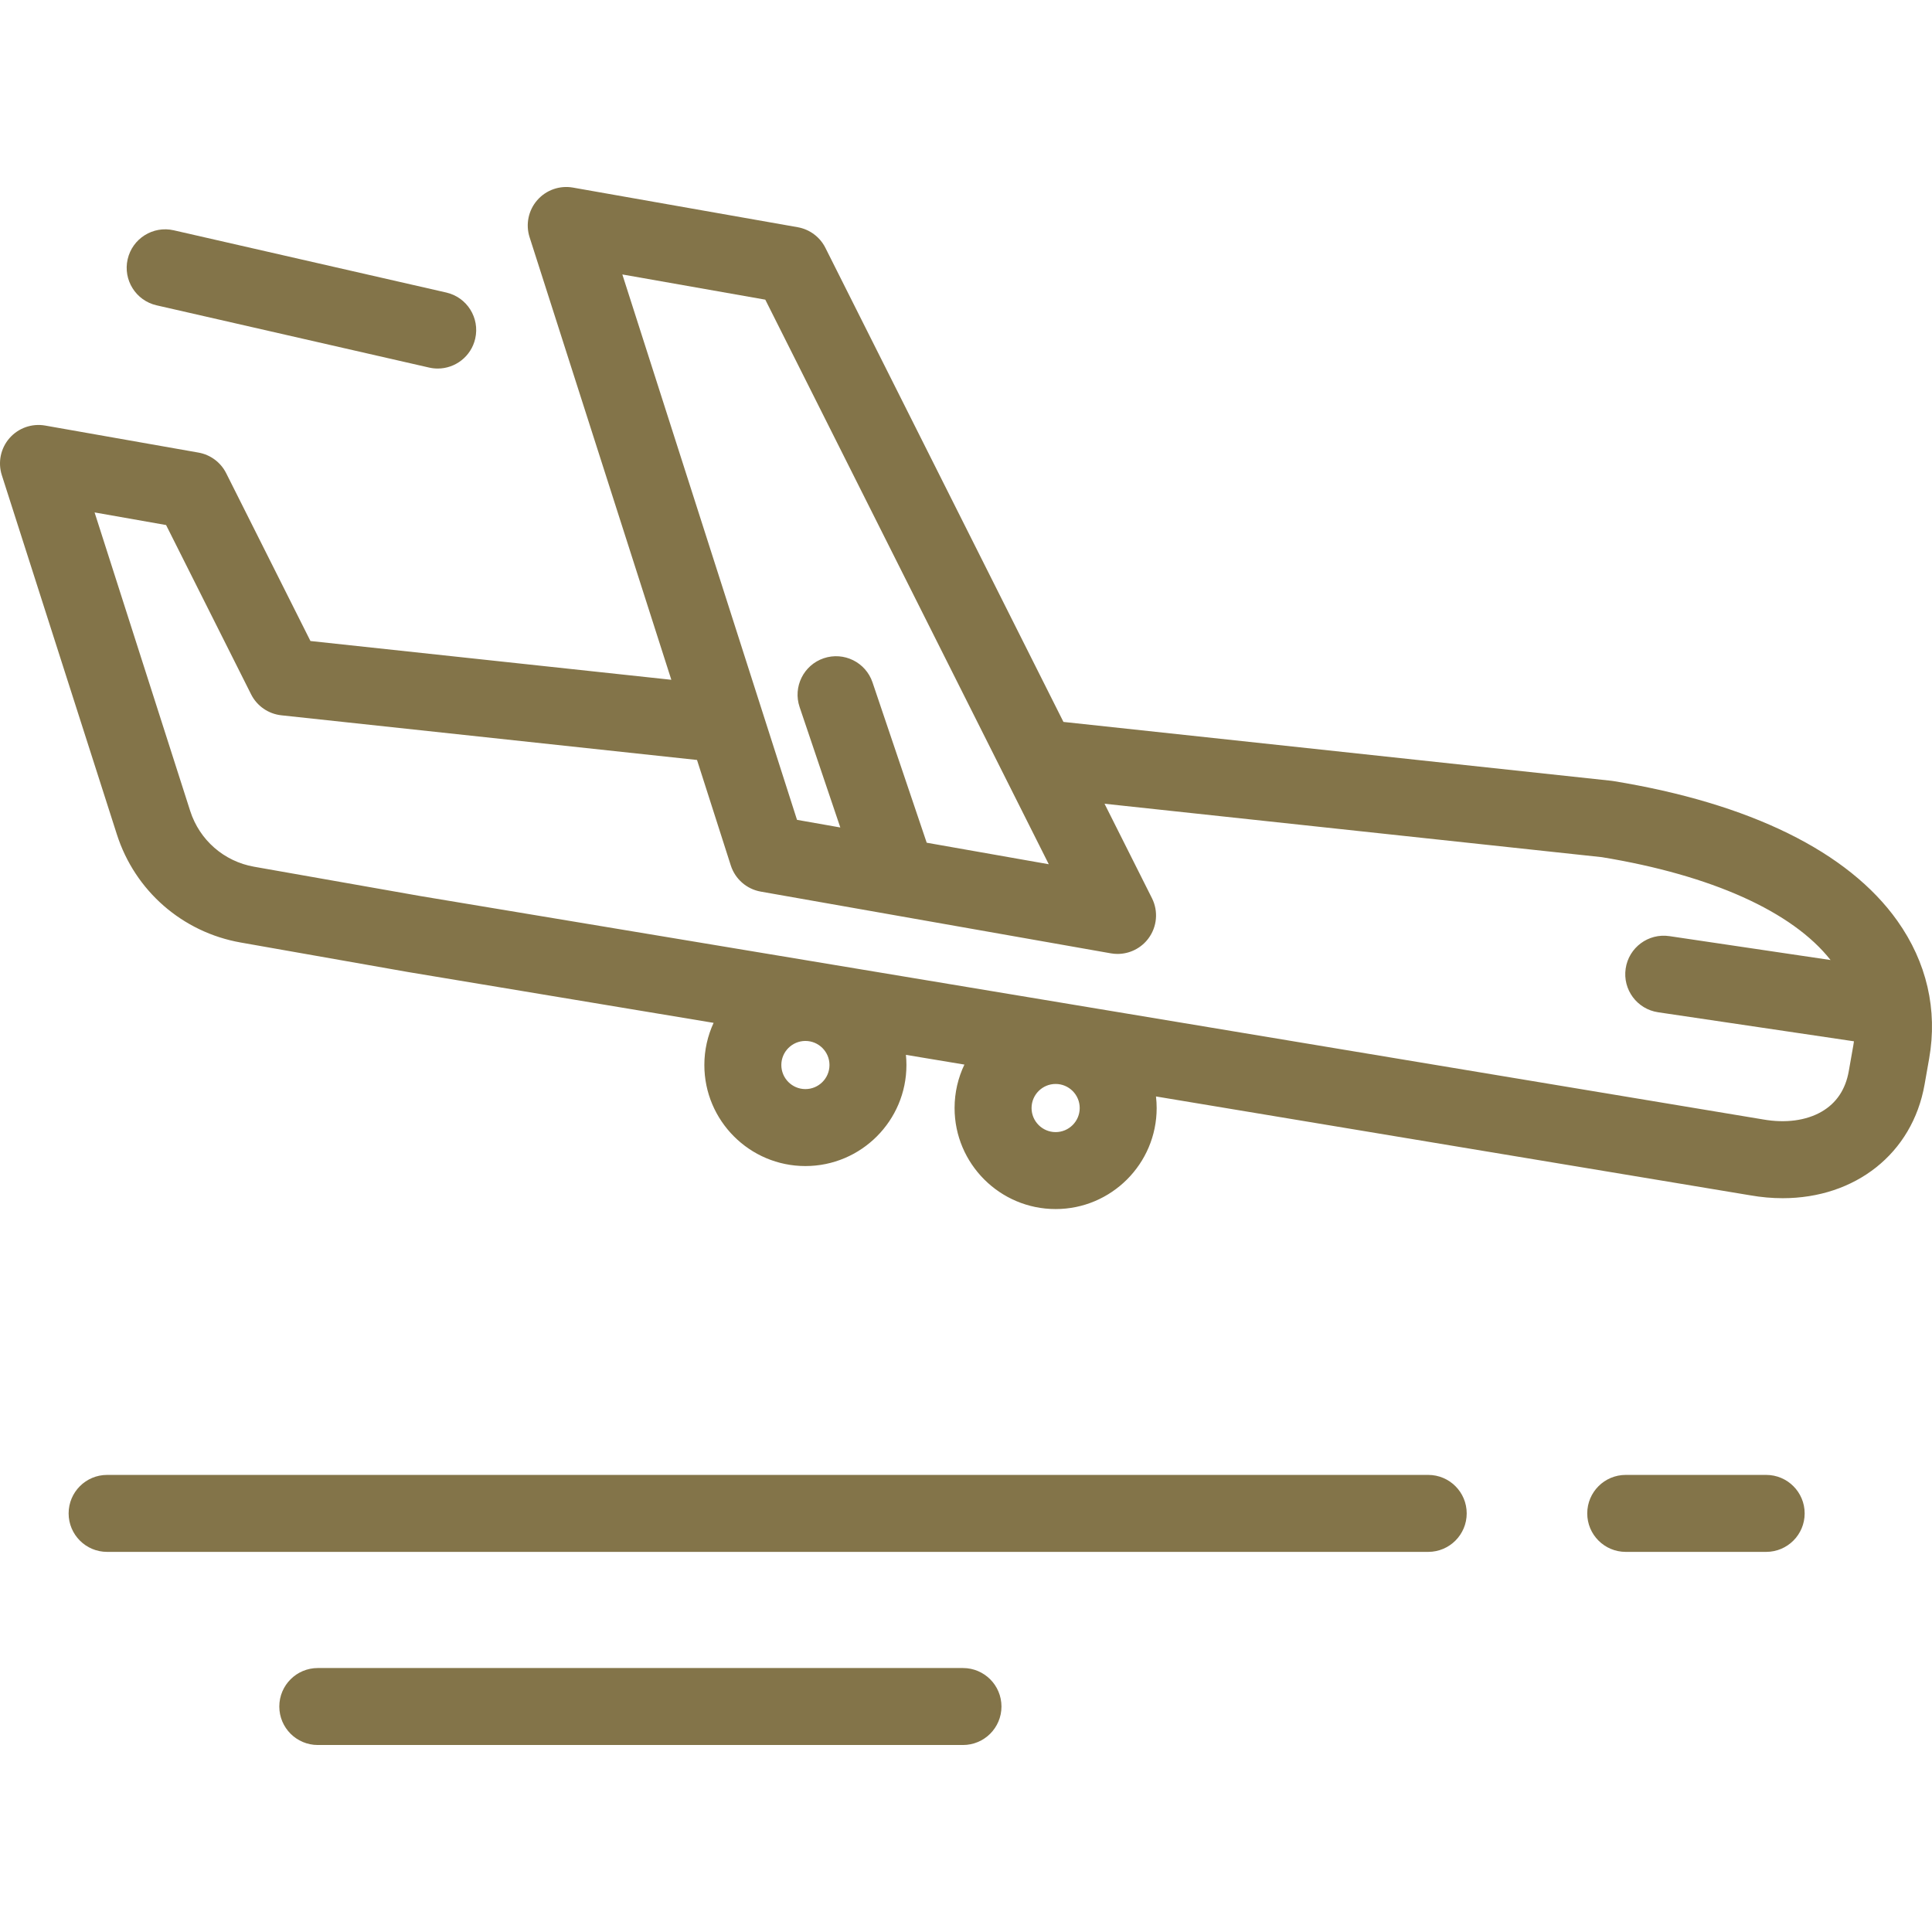
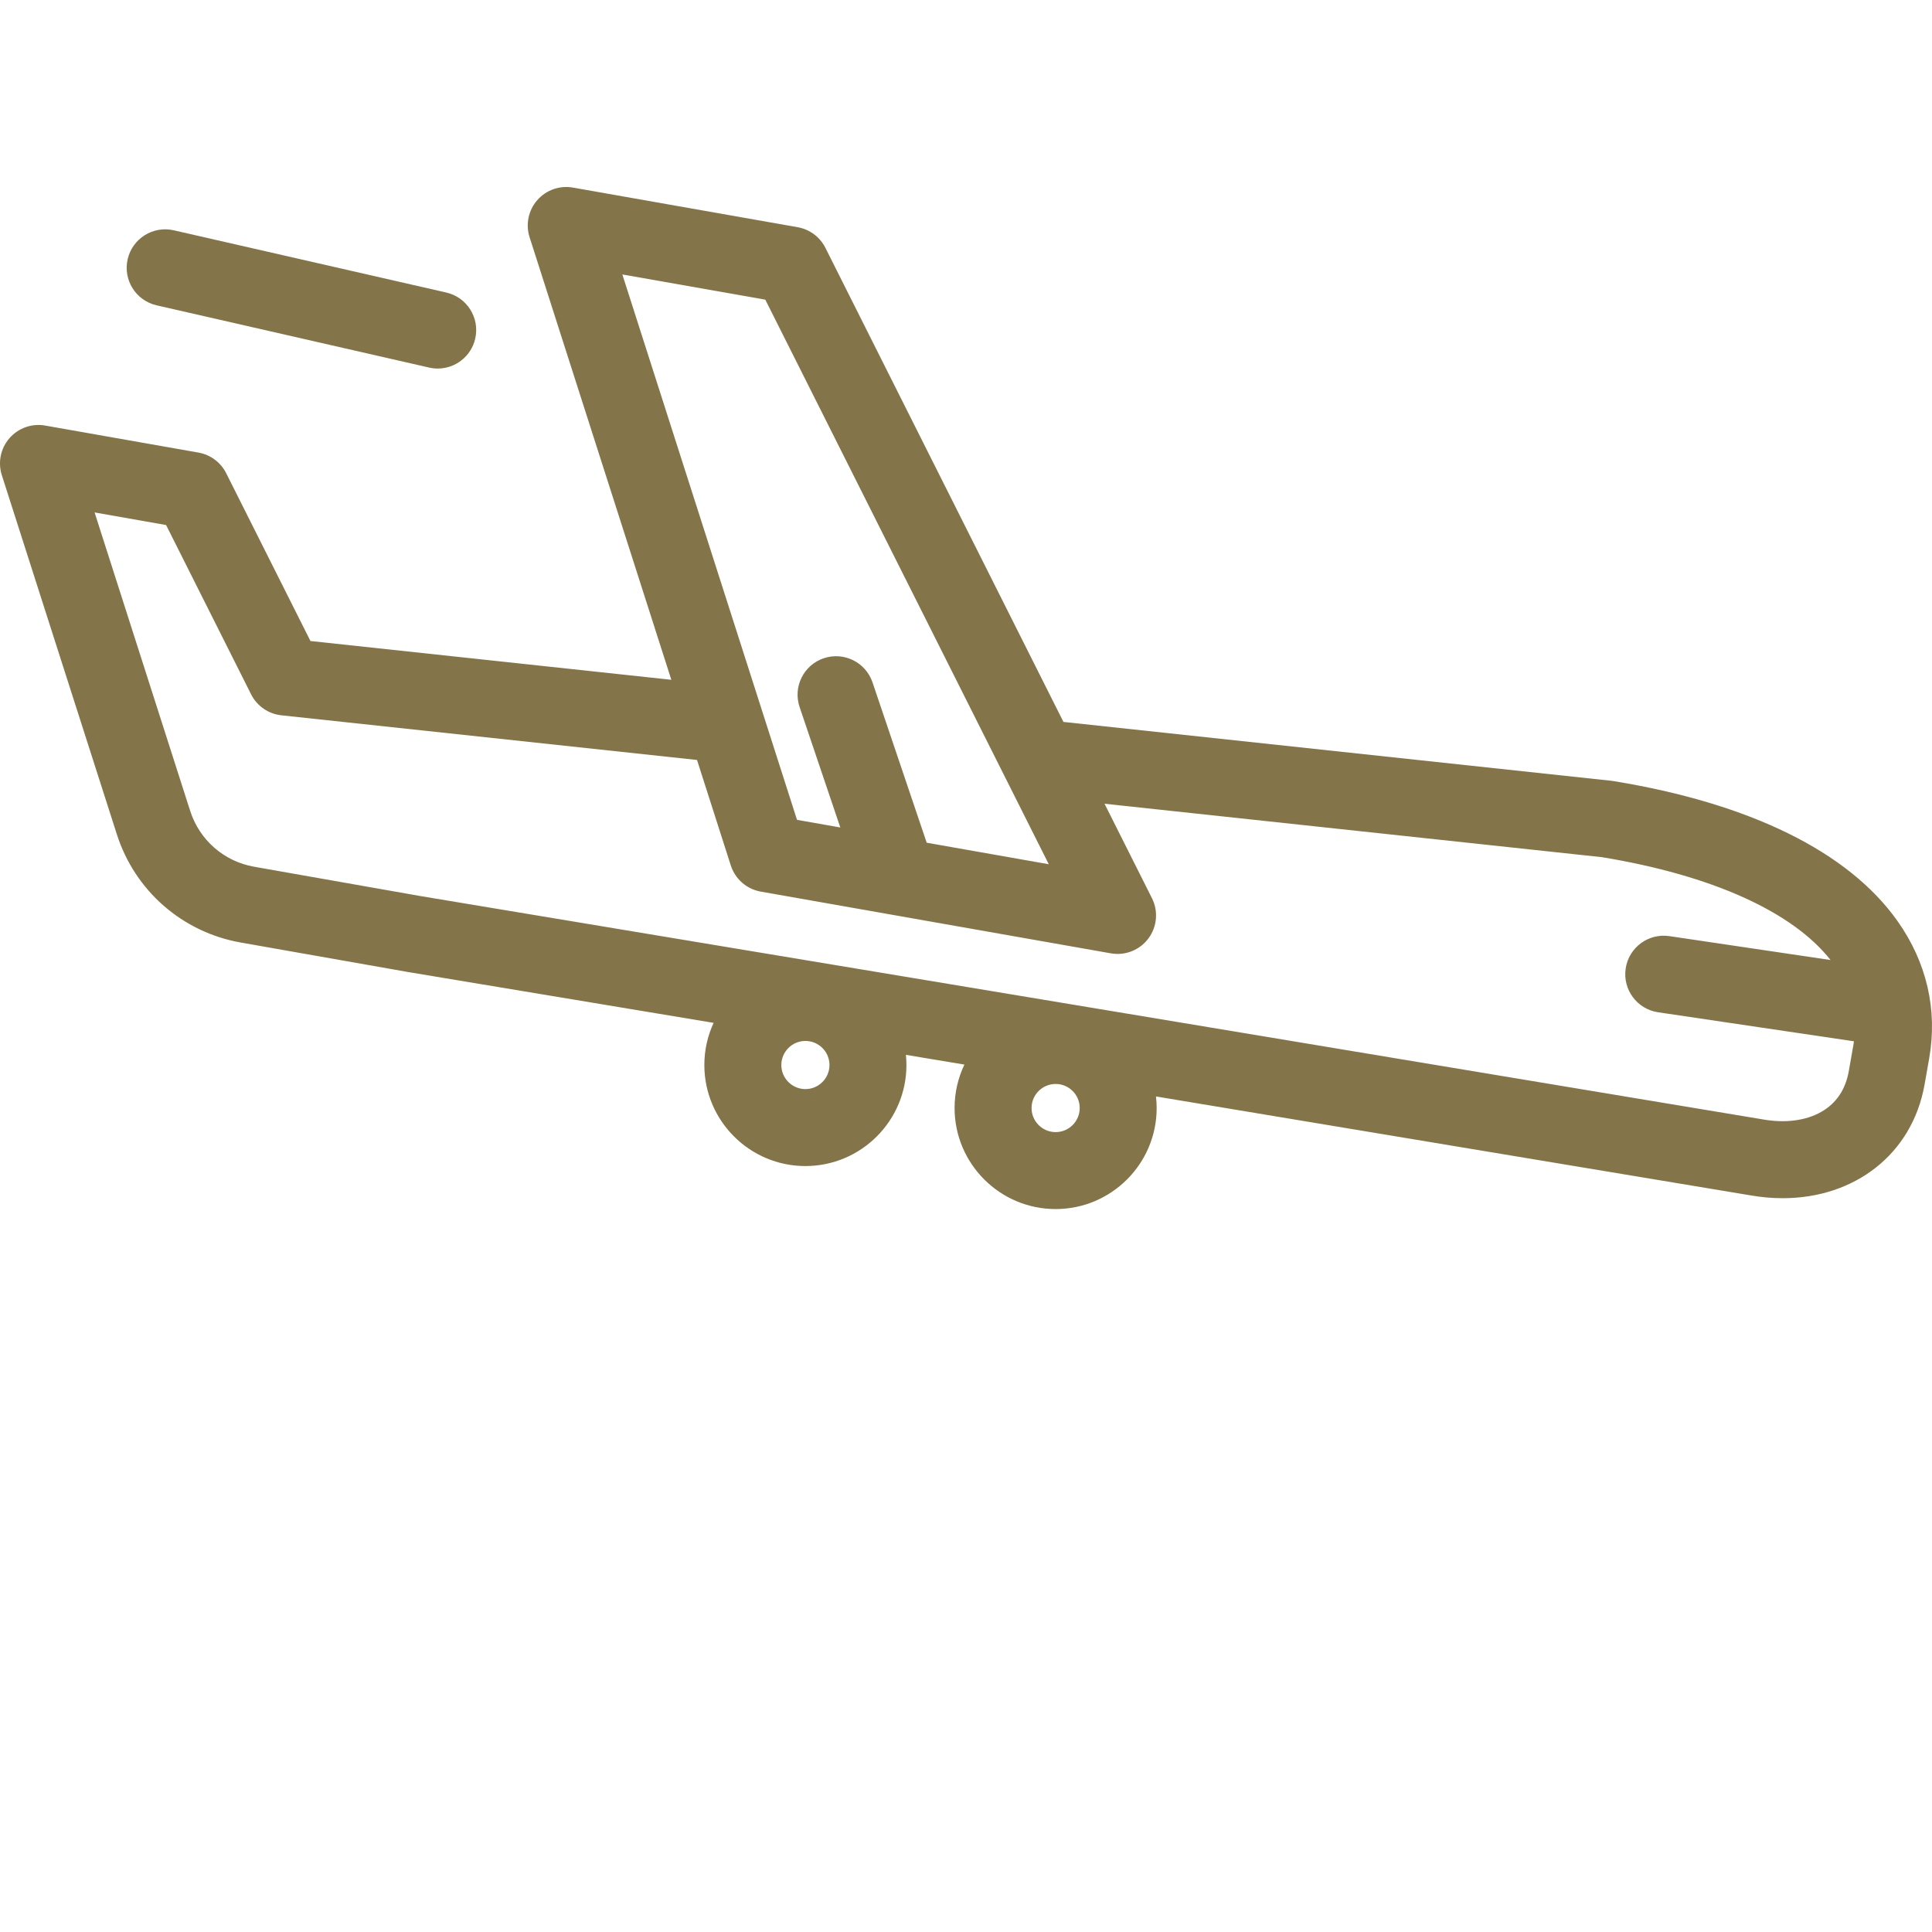
<svg xmlns="http://www.w3.org/2000/svg" fill="#837449" height="800px" width="800px" version="1.1" id="Layer_1" viewBox="0 0 512.003 512.003" xml:space="preserve">
  <g id="SVGRepo_bgCarrier" stroke-width="0" />
  <g id="SVGRepo_tracerCarrier" stroke-linecap="round" stroke-linejoin="round" />
  <g id="SVGRepo_iconCarrier">
    <g>
      <g>
-         <path d="M378.496,390.869H28.386c-5.633,0-10.199,4.566-10.199,10.199s4.566,10.199,10.199,10.199h350.109 c5.633,0,10.199-4.566,10.199-10.199S384.129,390.869,378.496,390.869z" />
-       </g>
+         </g>
    </g>
    <g>
      <g>
-         <path d="M468.058,390.869h-37.221c-5.633,0-10.199,4.566-10.199,10.199s4.566,10.199,10.199,10.199h37.221 c5.633,0,10.199-4.566,10.199-10.199S473.691,390.869,468.058,390.869z" />
-       </g>
+         </g>
    </g>
    <g>
      <g>
-         <path d="M255.201,442.048H84.218c-5.633,0-10.199,4.566-10.199,10.199s4.566,10.199,10.199,10.199h170.984 c5.633,0,10.199-4.566,10.199-10.199S260.834,442.048,255.201,442.048z" />
-       </g>
+         </g>
    </g>
    <g>
      <g>
        <path d="M502.818,244.028c-13.011-18.327-39.053-31.137-75.31-37.045c-0.183-0.03-0.366-0.055-0.551-0.074l-145.132-15.592 L218.741,65.682c-1.446-2.88-4.169-4.908-7.343-5.468l-59.566-10.503c-3.52-0.62-7.105,0.646-9.455,3.336 c-2.35,2.692-3.12,6.416-2.03,9.819l37.563,117.285l-95.638-10.275l-22.328-44.466c-1.446-2.88-4.169-4.908-7.343-5.468 l-40.63-7.164c-3.521-0.62-7.105,0.647-9.455,3.336c-2.35,2.692-3.12,6.416-2.03,9.819l30.488,95.195 c4.787,14.948,17.363,25.926,32.821,28.651l44.391,7.827l80.927,13.463c-1.569,3.402-2.451,7.185-2.451,11.171 c0,14.765,12.013,26.778,26.777,26.778c14.765,0,26.778-12.013,26.778-26.778c0-0.909-0.047-1.806-0.136-2.692l15.5,2.578 c-1.669,3.489-2.605,7.392-2.605,11.512c0,14.765,12.013,26.777,26.778,26.777c14.765,0,26.778-12.013,26.778-26.777 c0-1.037-0.065-2.058-0.181-3.065l157.443,26.192c2.948,0.52,5.835,0.771,8.64,0.771c19.148,0,34.361-11.747,37.604-30.14 l1.212-6.873C513.527,267.626,510.61,255.004,502.818,244.028z M164.928,72.733l37.883,6.68l75.128,149.62l-32.351-5.704 l-14.359-42.489c-1.804-5.335-7.589-8.198-12.927-6.397c-5.336,1.804-8.2,7.591-6.397,12.927l10.788,31.92l-11.475-2.023 L164.928,72.733z M213.442,288.623c-3.518,0-6.379-2.862-6.379-6.38s2.862-6.38,6.379-6.38c3.517,0,6.38,2.862,6.38,6.38 S216.959,288.623,213.442,288.623z M279.756,300.02c-3.518,0-6.38-2.862-6.38-6.379s2.862-6.38,6.38-6.38s6.38,2.862,6.38,6.38 S283.274,300.02,279.756,300.02z M491.162,276.986l-1.212,6.874c-0.858,4.864-3.279,8.48-7.197,10.746 c-4.096,2.369-9.57,3.106-15.513,2.059l-355.608-59.16l-44.295-7.811c-7.976-1.406-14.466-7.072-16.936-14.786l-25.335-79.107 l18.949,3.341l22.524,44.858c1.555,3.099,4.578,5.193,8.025,5.565L184.716,201.4l8.953,27.954 c1.155,3.606,4.212,6.276,7.942,6.933l92.784,16.36c0.591,0.104,1.184,0.155,1.772,0.155c3.187,0,6.236-1.497,8.18-4.109 c2.303-3.093,2.664-7.221,0.934-10.667L292.714,213l131.784,14.158c29.11,4.781,50.518,14.428,60.622,27.261l-42.713-6.334 c-5.575-0.825-10.759,3.021-11.584,8.593c-0.827,5.572,3.021,10.758,8.593,11.584l51.903,7.696 C491.27,276.301,491.223,276.642,491.162,276.986z" />
      </g>
    </g>
    <g>
      <g>
        <path d="M118.271,77.524L46.044,61.03c-5.493-1.255-10.96,2.182-12.215,7.672c-1.253,5.491,2.181,10.96,7.673,12.214 l72.226,16.495c0.765,0.174,1.528,0.258,2.279,0.258c4.652,0,8.855-3.205,9.934-7.931 C127.196,84.247,123.762,78.778,118.271,77.524z" />
      </g>
    </g>
  </g>
</svg>